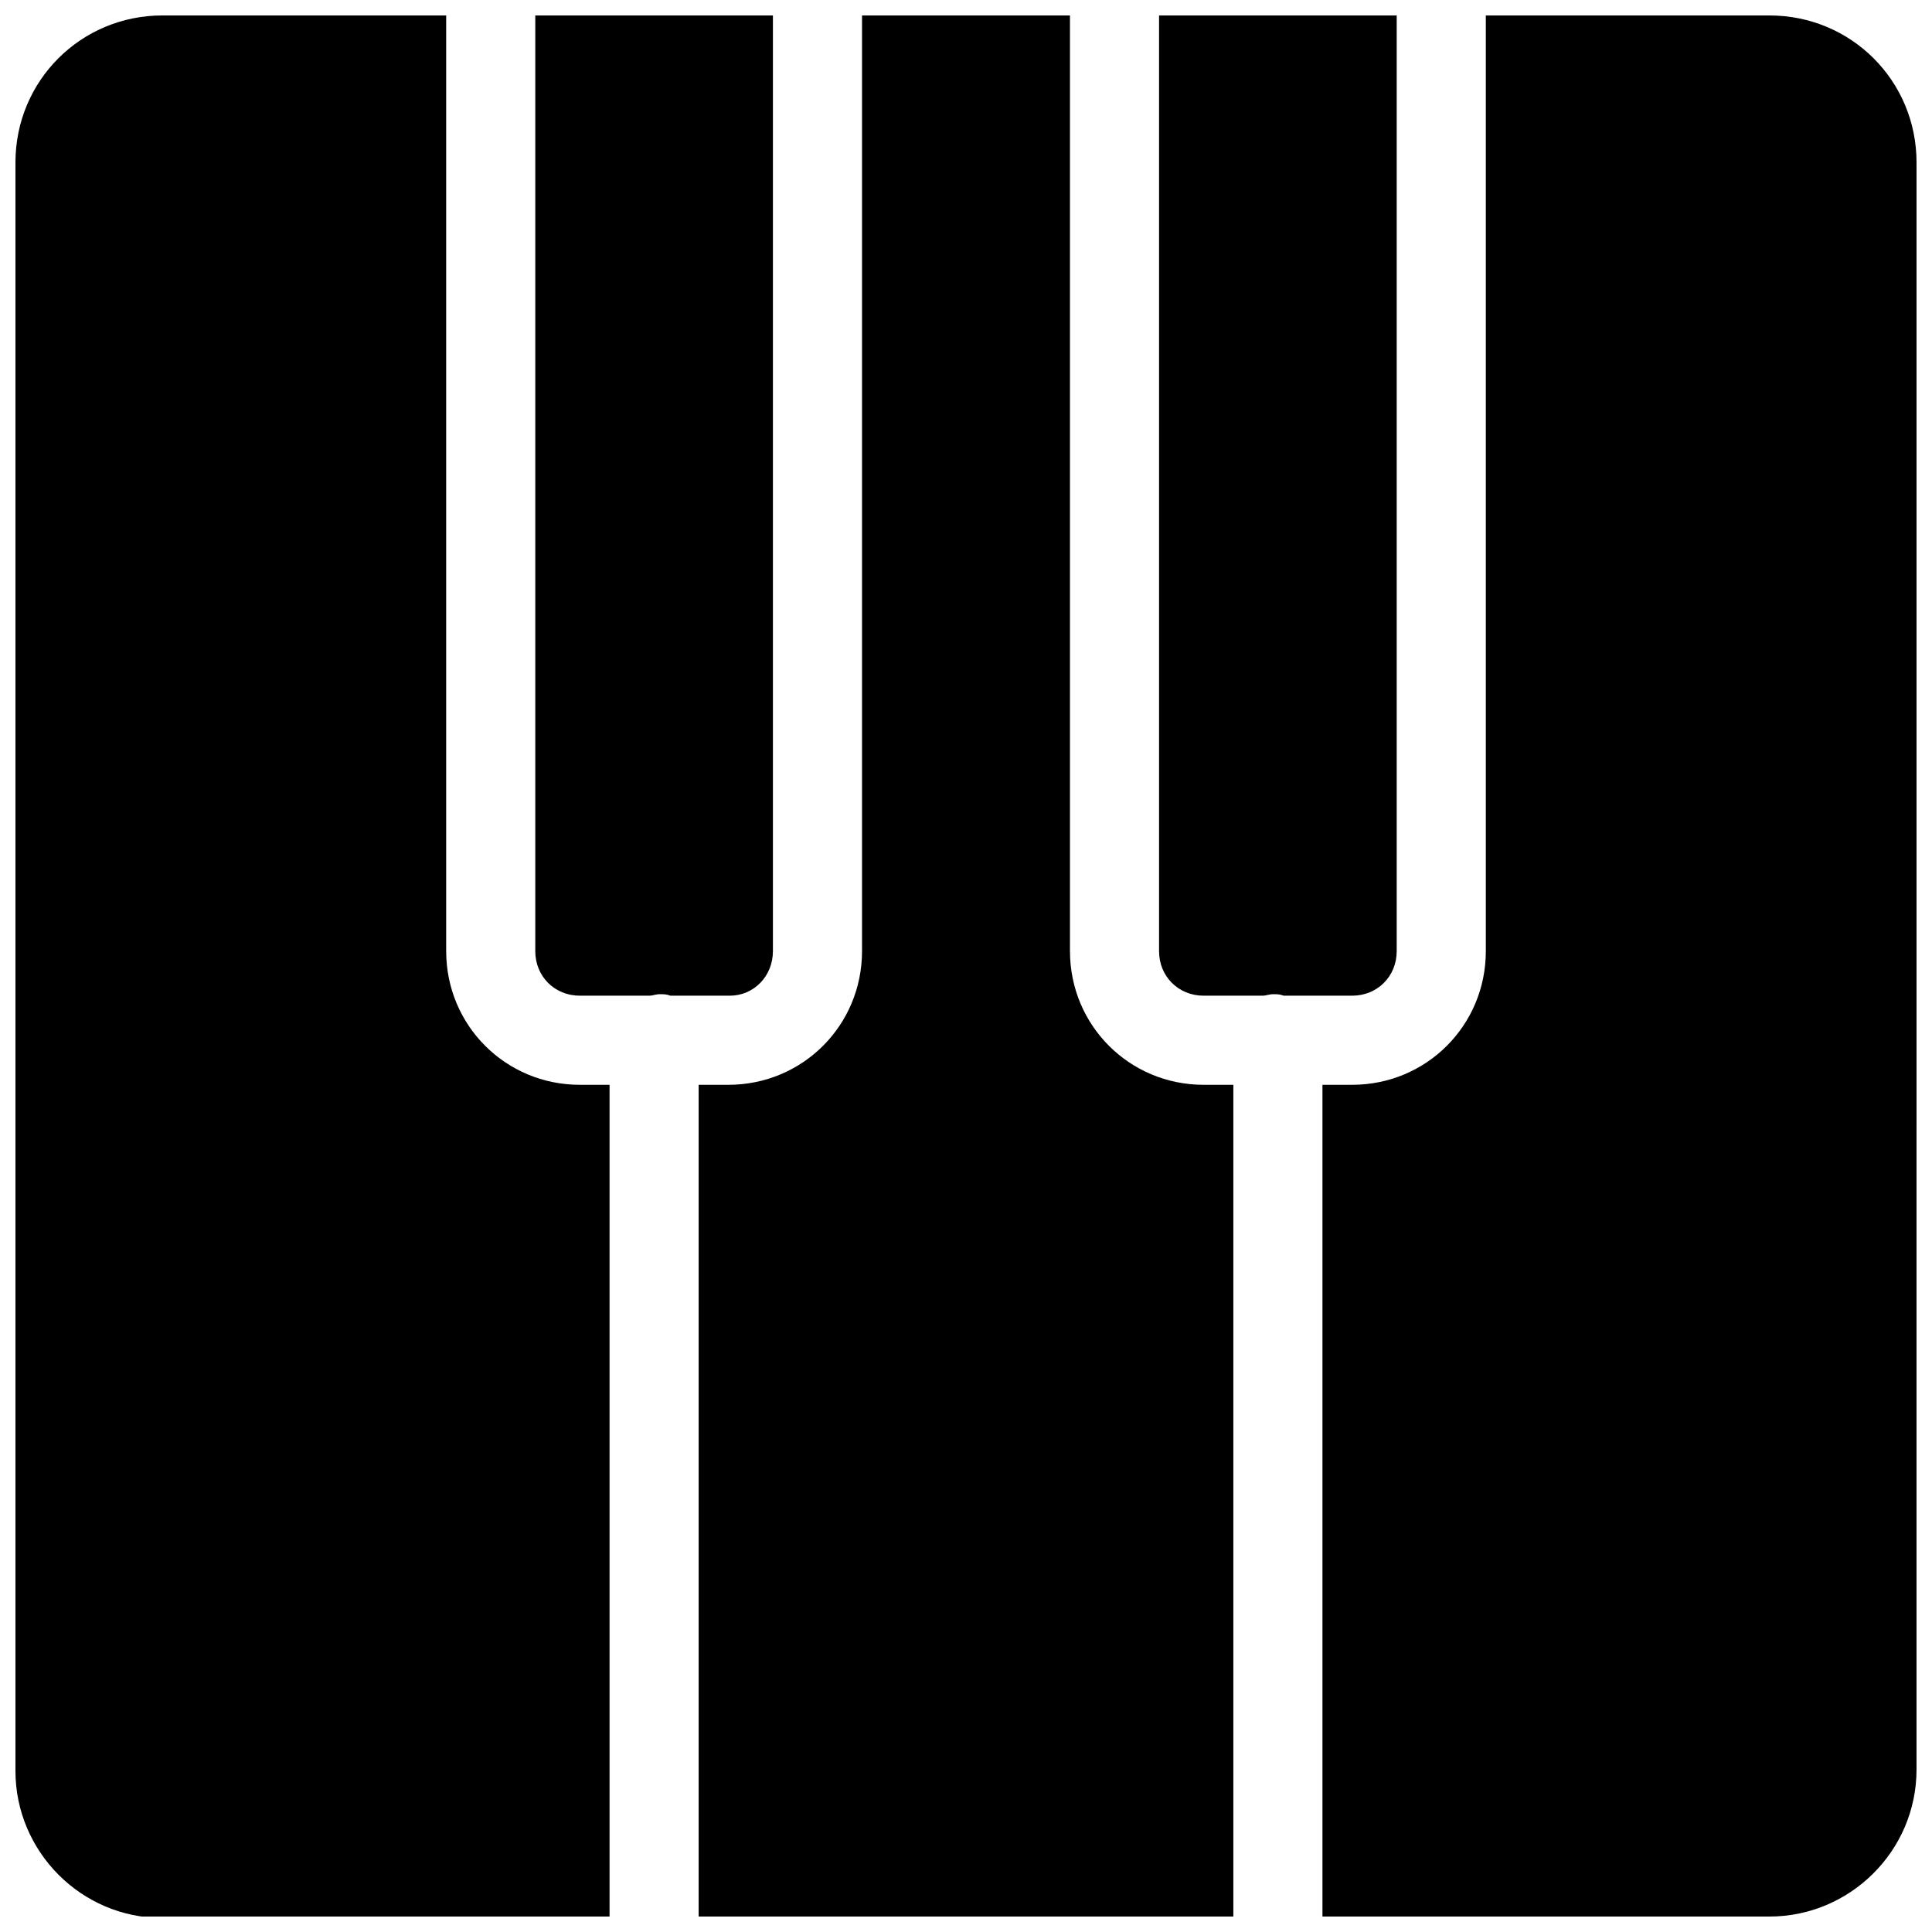
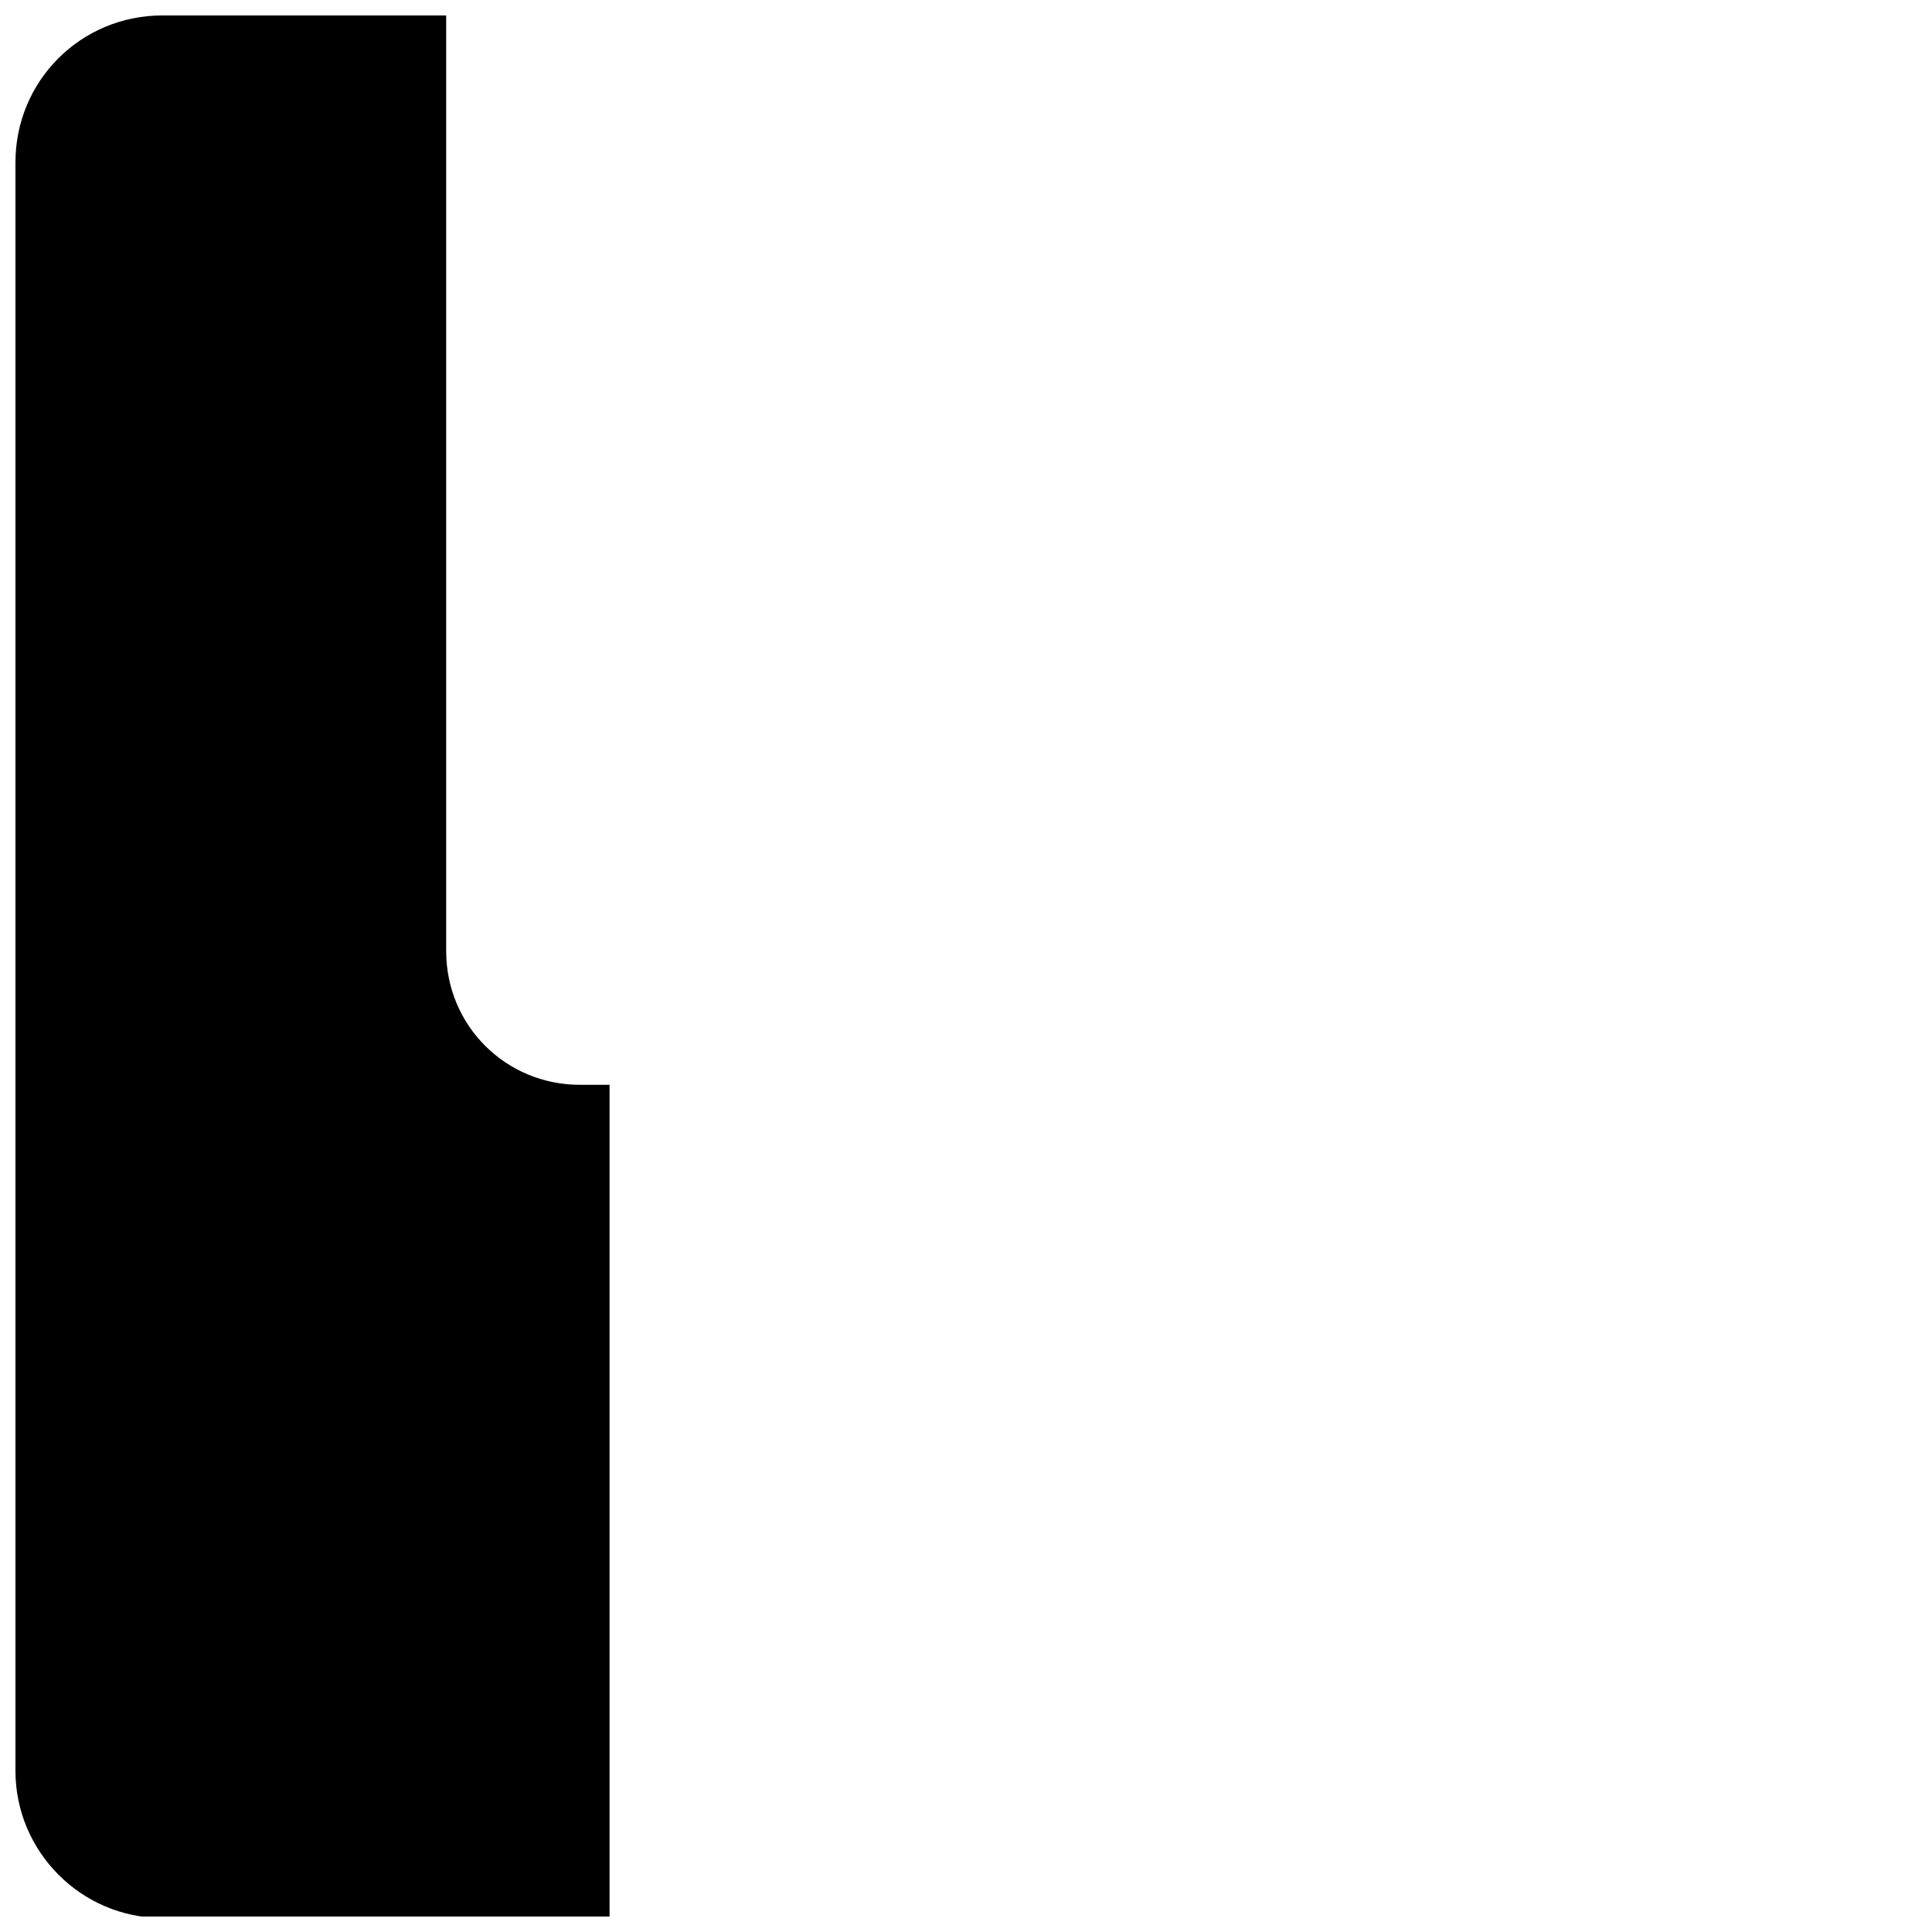
<svg xmlns="http://www.w3.org/2000/svg" width="800px" height="800px" version="1.1" viewBox="144 144 512 512">
  <defs>
    <clipPath id="e">
      <path d="m329 148.09h142v503.81h-142z" />
    </clipPath>
    <clipPath id="d">
-       <path d="m285 148.09h64v259.91h-64z" />
-     </clipPath>
+       </clipPath>
    <clipPath id="c">
      <path d="m148.09 148.09h157.91v503.81h-157.91z" />
    </clipPath>
    <clipPath id="b">
-       <path d="m451 148.09h64v259.91h-64z" />
-     </clipPath>
+       </clipPath>
    <clipPath id="a">
-       <path d="m494 148.09h157.9v503.81h-157.9z" />
-     </clipPath>
+       </clipPath>
  </defs>
  <g>
    <g clip-path="url(#e)">
-       <path d="m427.55 396.06v-247.97h-55.105v247.97c0 19.68-15.742 35.426-35.426 35.426h-7.871v220.42h141.7l0.004-220.42h-7.871c-19.684 0-35.426-15.746-35.426-35.426z" />
-     </g>
+       </g>
    <g clip-path="url(#d)">
      <path d="m348.83 396.06v-247.97h-62.977v247.97c0 6.691 5.117 11.809 11.809 11.809h18.5c0.789 0 1.574-0.395 2.754-0.395 1.18 0 1.574 0 2.754 0.395h15.742c6.301 0 11.418-5.117 11.418-11.809z" />
    </g>
    <g clip-path="url(#c)">
      <path d="m262.24 396.06v-247.97h-75.18c-21.645 0-38.965 17.32-38.965 38.965v426.27c0 21.254 17.32 38.965 38.965 38.965l118.48 0.004v-220.81h-7.871c-19.684 0-35.426-15.746-35.426-35.426z" />
    </g>
    <g clip-path="url(#b)">
      <path d="m514.14 396.06v-247.97h-62.977v247.97c0 6.691 5.117 11.809 11.809 11.809h15.742c0.789 0 1.574-0.395 2.754-0.395 1.18 0 1.574 0 2.754 0.395h18.109c6.691 0 11.809-5.117 11.809-11.809z" />
    </g>
    <g clip-path="url(#a)">
-       <path d="m612.94 148.09h-75.18v247.97c0 19.68-15.742 35.426-35.426 35.426h-7.871v220.42h118.47c21.254 0 38.965-17.32 38.965-38.965l0.004-425.88c0-21.645-17.316-38.965-38.965-38.965z" />
-     </g>
+       </g>
  </g>
</svg>